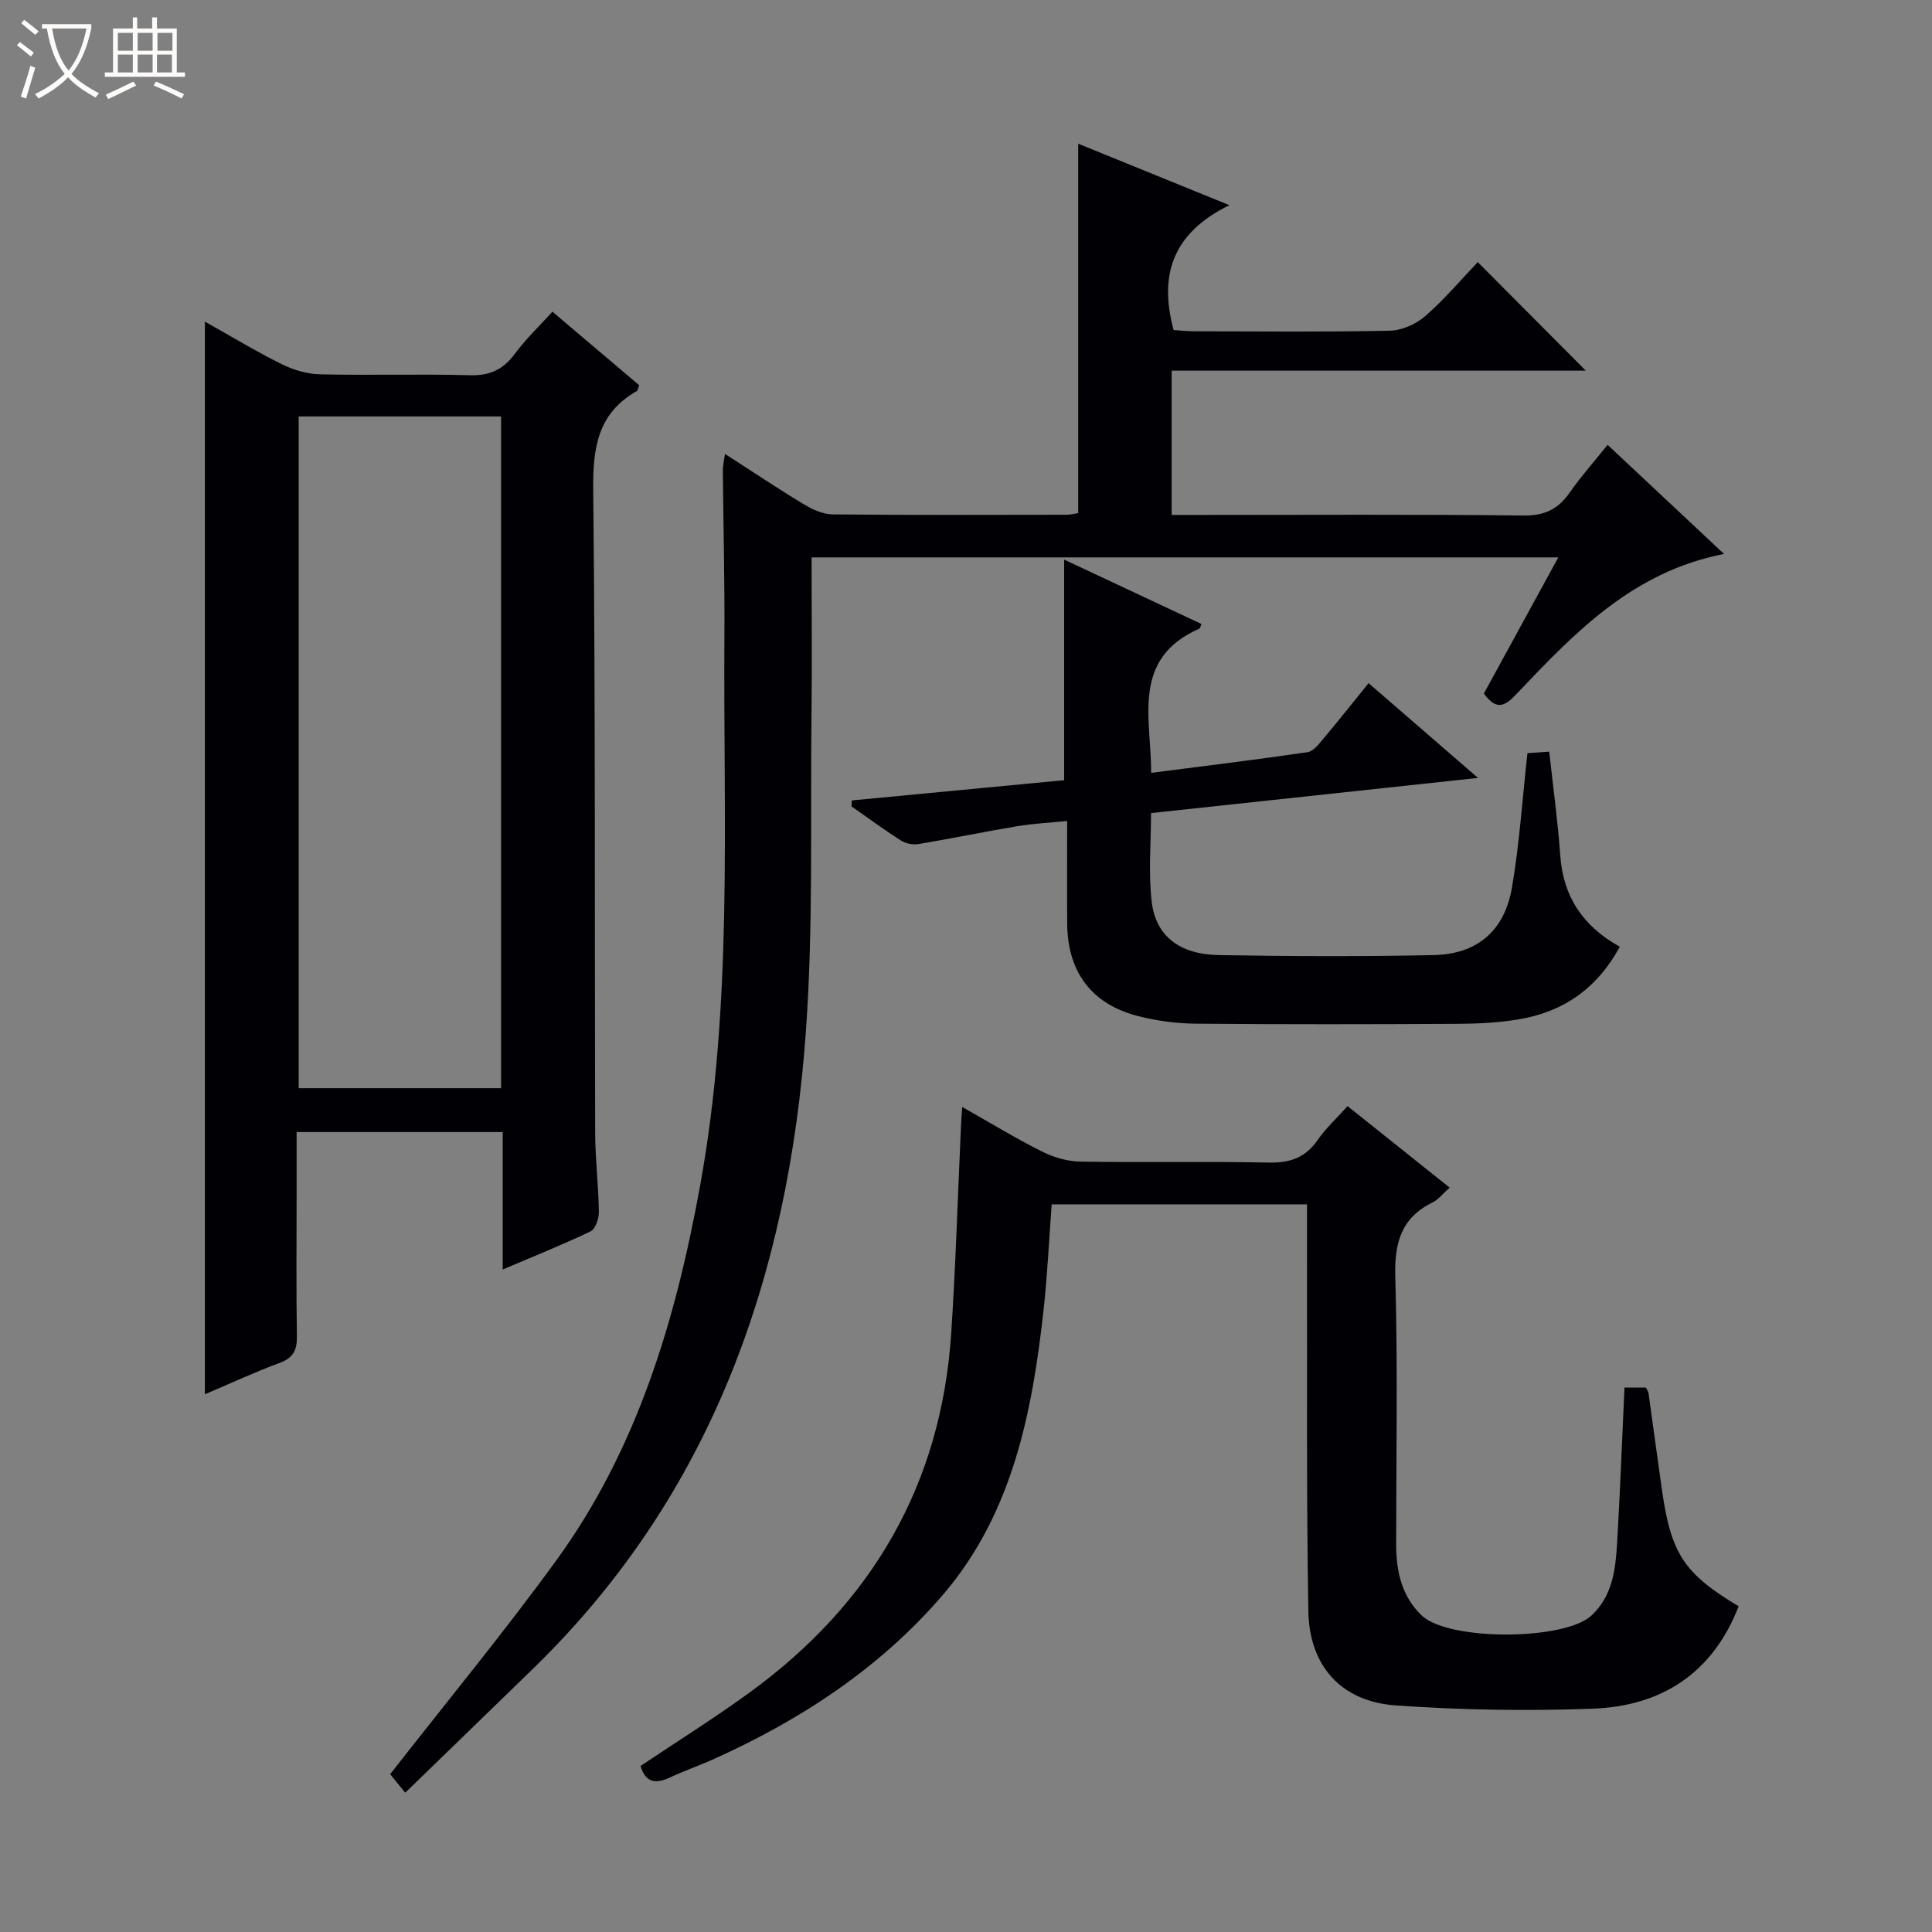
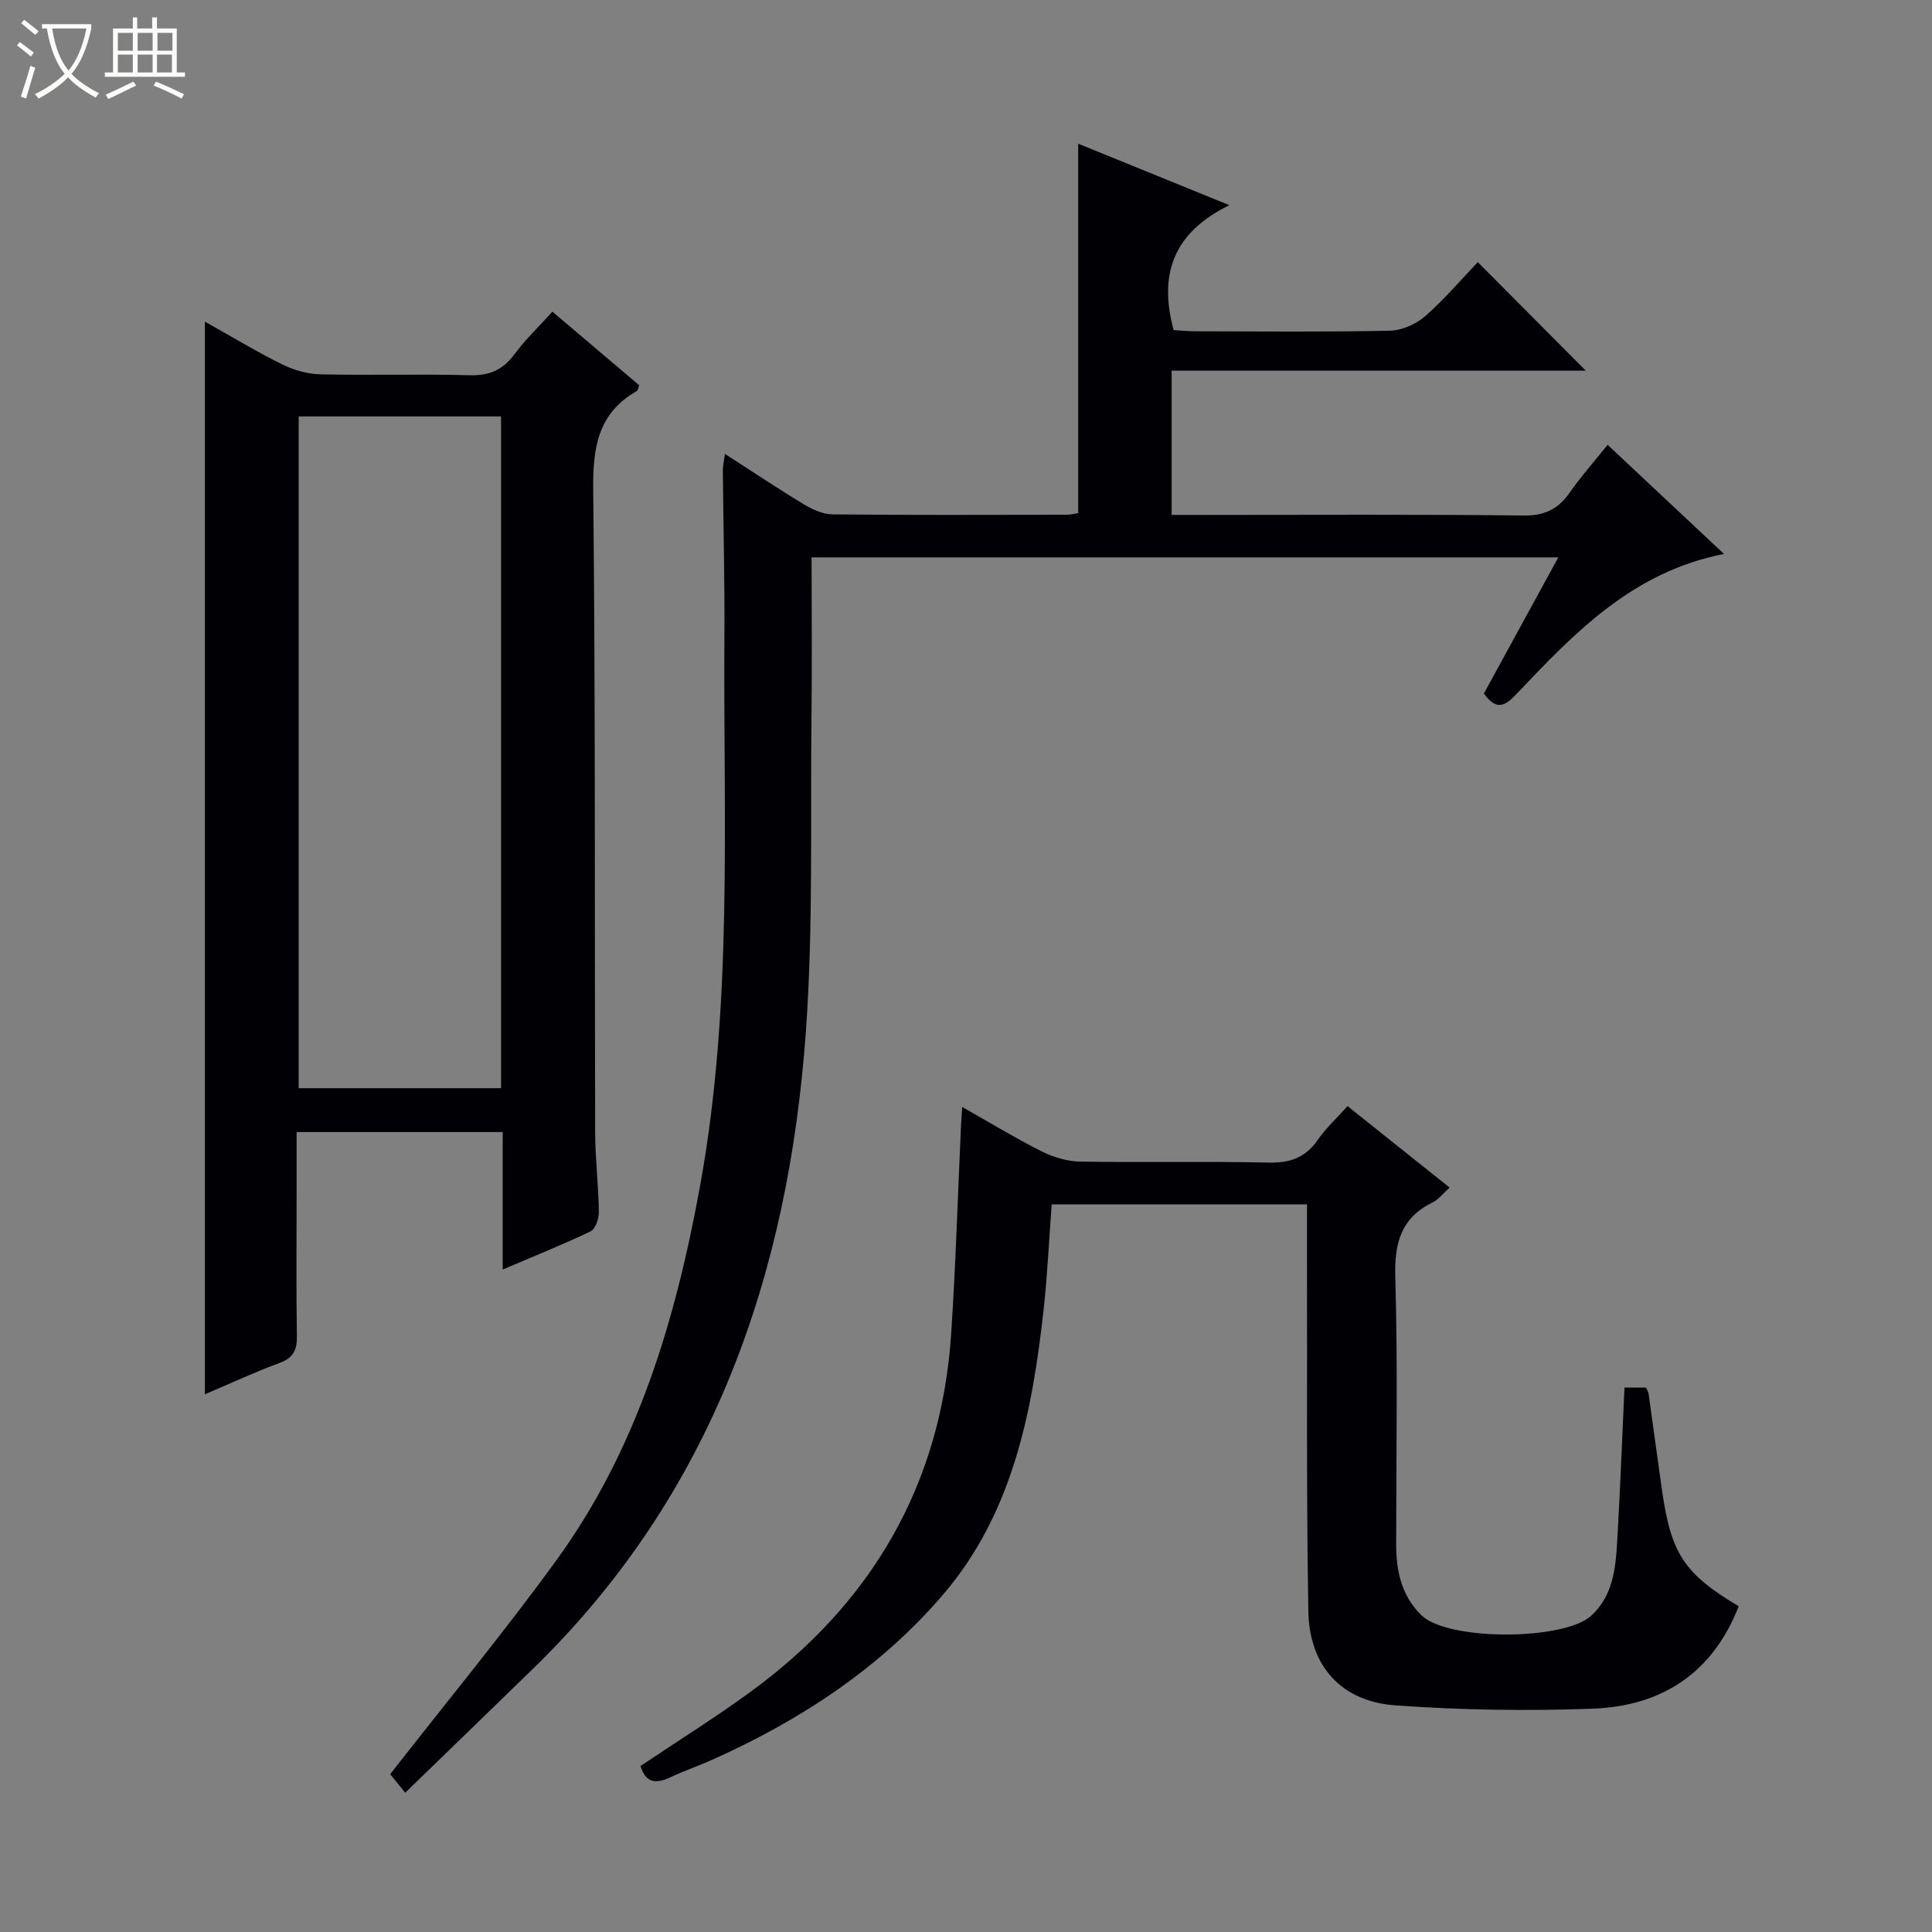
<svg xmlns="http://www.w3.org/2000/svg" enable-background="new 0 0 400 400" viewBox="0 0 400 400">
  <rect x="0" y="0" width="400" height="400" fill="#808080" stroke="none" />
  <path d="m6.4 11.7c-1-.8-1.9-1.6-2.9-2.3l.6-.7c.9.7 1.9 1.4 2.9 2.2zm-2.1 8.3c.7-2.1 1.4-4.2 2-6.4.2.1.6.3 1 .4-.7 2.3-1.3 4.4-1.9 6.4zm3-12.8c-1.1-.9-2.1-1.7-2.9-2.4l.6-.7c1 .8 2 1.5 3 2.4zm1.4-1.3v-.9h10.2v.9c-.9 4.2-2.3 7.3-4.1 9.4 1.3 1.4 3.2 2.7 5.7 4-.2.2-.4.5-.7.9-2.5-1.4-4.4-2.7-5.7-4.2-1.4 1.5-3.5 3-6.1 4.4 0 0 0 0-.1-.1-.3-.4-.5-.7-.7-.8 2.7-1.3 4.7-2.8 6.2-4.2-1.8-2.2-3-5.3-3.7-9.4zm9.2 0h-7.1c.6 3.8 1.7 6.7 3.4 8.7 1.7-2.1 2.9-4.8 3.7-8.7z" fill="#fcfbfa" />
  <path d="m31.6 3.6h.9v2.3h4.1v9.1h1.7v.9h-16.6v-.9h1.7v-9.1h4.1v-2.3h.9v2.3h3.1v-2.3zm-4 13.3.6.8c-1.9.9-3.8 1.9-5.8 2.8-.2-.3-.3-.6-.5-.9 2-.9 3.9-1.8 5.7-2.7zm-3.2-10.1v3.7h3.1v-3.7zm0 4.5v3.7h3.1v-3.7zm4.1-4.5v3.7h3.1v-3.7zm0 4.5v3.7h3.1v-3.7zm9.1 9.1c-2.1-1.1-4.1-2-5.8-2.7l.5-.8c2.2.9 4.1 1.8 5.8 2.6zm-1.9-13.6h-3.1v3.7h3.1zm-3.2 4.5v3.7h3.1v-3.7z" fill="#fcfbfa" />
  <g fill="#010105">
    <path d="m150.09 93.97c5.78 3.72 10.98 7.21 16.34 10.44 1.77 1.07 3.94 2.07 5.94 2.09 16.16.16 32.33.09 48.49.07.8 0 1.6-.22 2.37-.34 0-25.45 0-50.66 0-76.48 10.01 4.07 19.93 8.1 31.3 12.73-11.58 5.67-14.69 14.27-11.54 25.86 1.21.07 2.97.25 4.72.25 13.33.02 26.67.16 39.99-.12 2.5-.05 5.42-1.32 7.33-2.98 4-3.47 7.45-7.58 10.93-11.22 7.68 7.72 14.94 15.01 22.36 22.47-28.29 0-56.82 0-85.74 0v29.87h5.89c22.33 0 44.66-.14 66.99.12 4.38.05 7.15-1.33 9.54-4.76 2.27-3.27 4.94-6.25 7.84-9.87 8.02 7.52 15.83 14.84 24.1 22.59-18.84 3.67-30.85 16.23-42.8 28.82-2.27 2.39-4.12 3.97-6.92.08 4.97-9.1 10.05-18.38 15.41-28.19-51.69 0-102.83 0-154.6 0 0 11 .11 21.94-.02 32.88-.25 21.81.39 43.69-1.17 65.41-3.61 50.2-19.32 95.61-56.36 131.68-8.68 8.45-17.4 16.88-26.58 25.79-1.57-1.93-2.68-3.29-3.12-3.83 11.62-14.89 23.49-29.26 34.42-44.3 16.77-23.09 24.7-49.8 29.74-77.49 6.85-37.61 4.79-75.62 5.04-113.53.08-11.49-.22-22.99-.32-34.48-.04-.94.2-1.87.43-3.56z" />
    <path d="m104.08 262.84c0-9.84 0-18.96 0-28.46-14.19 0-28.09 0-42.67 0v13.26c0 9.66-.1 19.33.06 28.99.05 2.88-.75 4.51-3.59 5.55-5.1 1.89-10.05 4.19-15.46 6.49 0-74.13 0-147.74 0-222.08 5.36 3 10.53 6.14 15.93 8.82 2.42 1.2 5.28 2.03 7.96 2.09 10.32.24 20.66-.1 30.98.19 4.11.11 6.88-1.16 9.28-4.41 2.25-3.05 5.04-5.7 7.8-8.75 6.21 5.26 12.13 10.28 17.97 15.23-.25.65-.28 1.08-.49 1.2-8.16 4.63-9.13 11.84-9.03 20.58.47 44.31.28 88.63.4 132.94.02 5.48.69 10.95.77 16.43.02 1.38-.71 3.54-1.72 4.03-5.8 2.78-11.77 5.16-18.19 7.9zm-42.24-176.62v139.08h41.9c0-46.48 0-92.67 0-139.08-14.03 0-27.8 0-41.9 0z" />
    <path d="m199.22 229.19c5.81 3.28 11.03 6.47 16.47 9.2 2.42 1.21 5.29 2.07 7.97 2.11 12.99.21 25.99-.08 38.98.2 4.42.1 7.62-1 10.17-4.68 1.67-2.42 3.9-4.46 6.19-7.01 7.09 5.66 13.93 11.12 21.13 16.87-1.37 1.22-2.29 2.45-3.52 3.06-6.54 3.22-7.93 8.39-7.73 15.43.53 18.48.18 36.98.18 55.48 0 5.5 1.18 10.68 5.27 14.6 5.54 5.32 29.55 5.23 35.16.03 4.41-4.09 5-9.63 5.32-15.12.62-10.6 1.02-21.22 1.52-32.08h4.43c.18.39.5.8.56 1.24.95 6.74 1.84 13.48 2.81 20.22 1.87 12.99 4.61 17.1 15.84 23.82-5.34 13.8-15.91 20.67-30.16 21.2-13.61.51-27.31.29-40.89-.68-11.22-.8-17.85-8.14-18.04-19.51-.42-24.15-.22-48.31-.28-72.47-.01-3.8 0-7.61 0-11.75-17.82 0-35.2 0-52.86 0-.55 7.34-.88 14.63-1.68 21.87-2.34 21.18-6.43 42.06-20.68 58.78-13 15.24-29.6 26.14-47.9 34.33-2.88 1.29-5.88 2.31-8.73 3.66-2.95 1.39-5.1 1.16-6.13-2.37 7.49-5.02 15.21-9.85 22.56-15.19 25.27-18.38 39.7-43.01 41.76-74.41.94-14.26 1.36-28.55 2.02-42.83.04-1.11.13-2.21.26-4z" />
-     <path d="m176.36 165.72c14.63-1.4 29.27-2.79 43.96-4.19 0-15.09 0-29.97 0-45.67 9.47 4.44 18.94 8.88 28.43 13.33-.19.43-.24.87-.44.96-14.14 6.24-9.98 18.47-9.97 29.86 11.04-1.42 21.73-2.72 32.37-4.28 1.21-.18 2.36-1.7 3.29-2.8 3.1-3.68 6.08-7.45 9.35-11.49 7.38 6.39 14.49 12.54 22.66 19.62-23.28 2.5-45.28 4.87-67.7 7.28 0 6.24-.58 12.41.15 18.43.86 7.07 5.79 10.83 13.88 10.97 14.82.26 29.66.31 44.48 0 8.99-.18 14.67-5 16.21-13.96 1.55-8.98 2.13-18.12 3.21-27.84 1.09-.08 2.62-.19 4.51-.32.81 7.42 1.79 14.47 2.29 21.55.61 8.53 4.76 14.66 12.33 18.84-4.76 8.72-11.75 13.5-20.92 15.03-4.07.68-8.26.91-12.39.93-18.16.1-36.32.13-54.48-.03-3.94-.03-7.98-.57-11.8-1.53-9.72-2.43-14.76-9.13-14.83-19.16-.05-6.81-.01-13.63-.01-21.28-3.69.38-7.08.54-10.4 1.1-6.82 1.14-13.59 2.55-20.41 3.69-1.15.19-2.63-.12-3.62-.75-3.49-2.23-6.82-4.69-10.22-7.06.02-.42.04-.82.07-1.23z" />
  </g>
</svg>